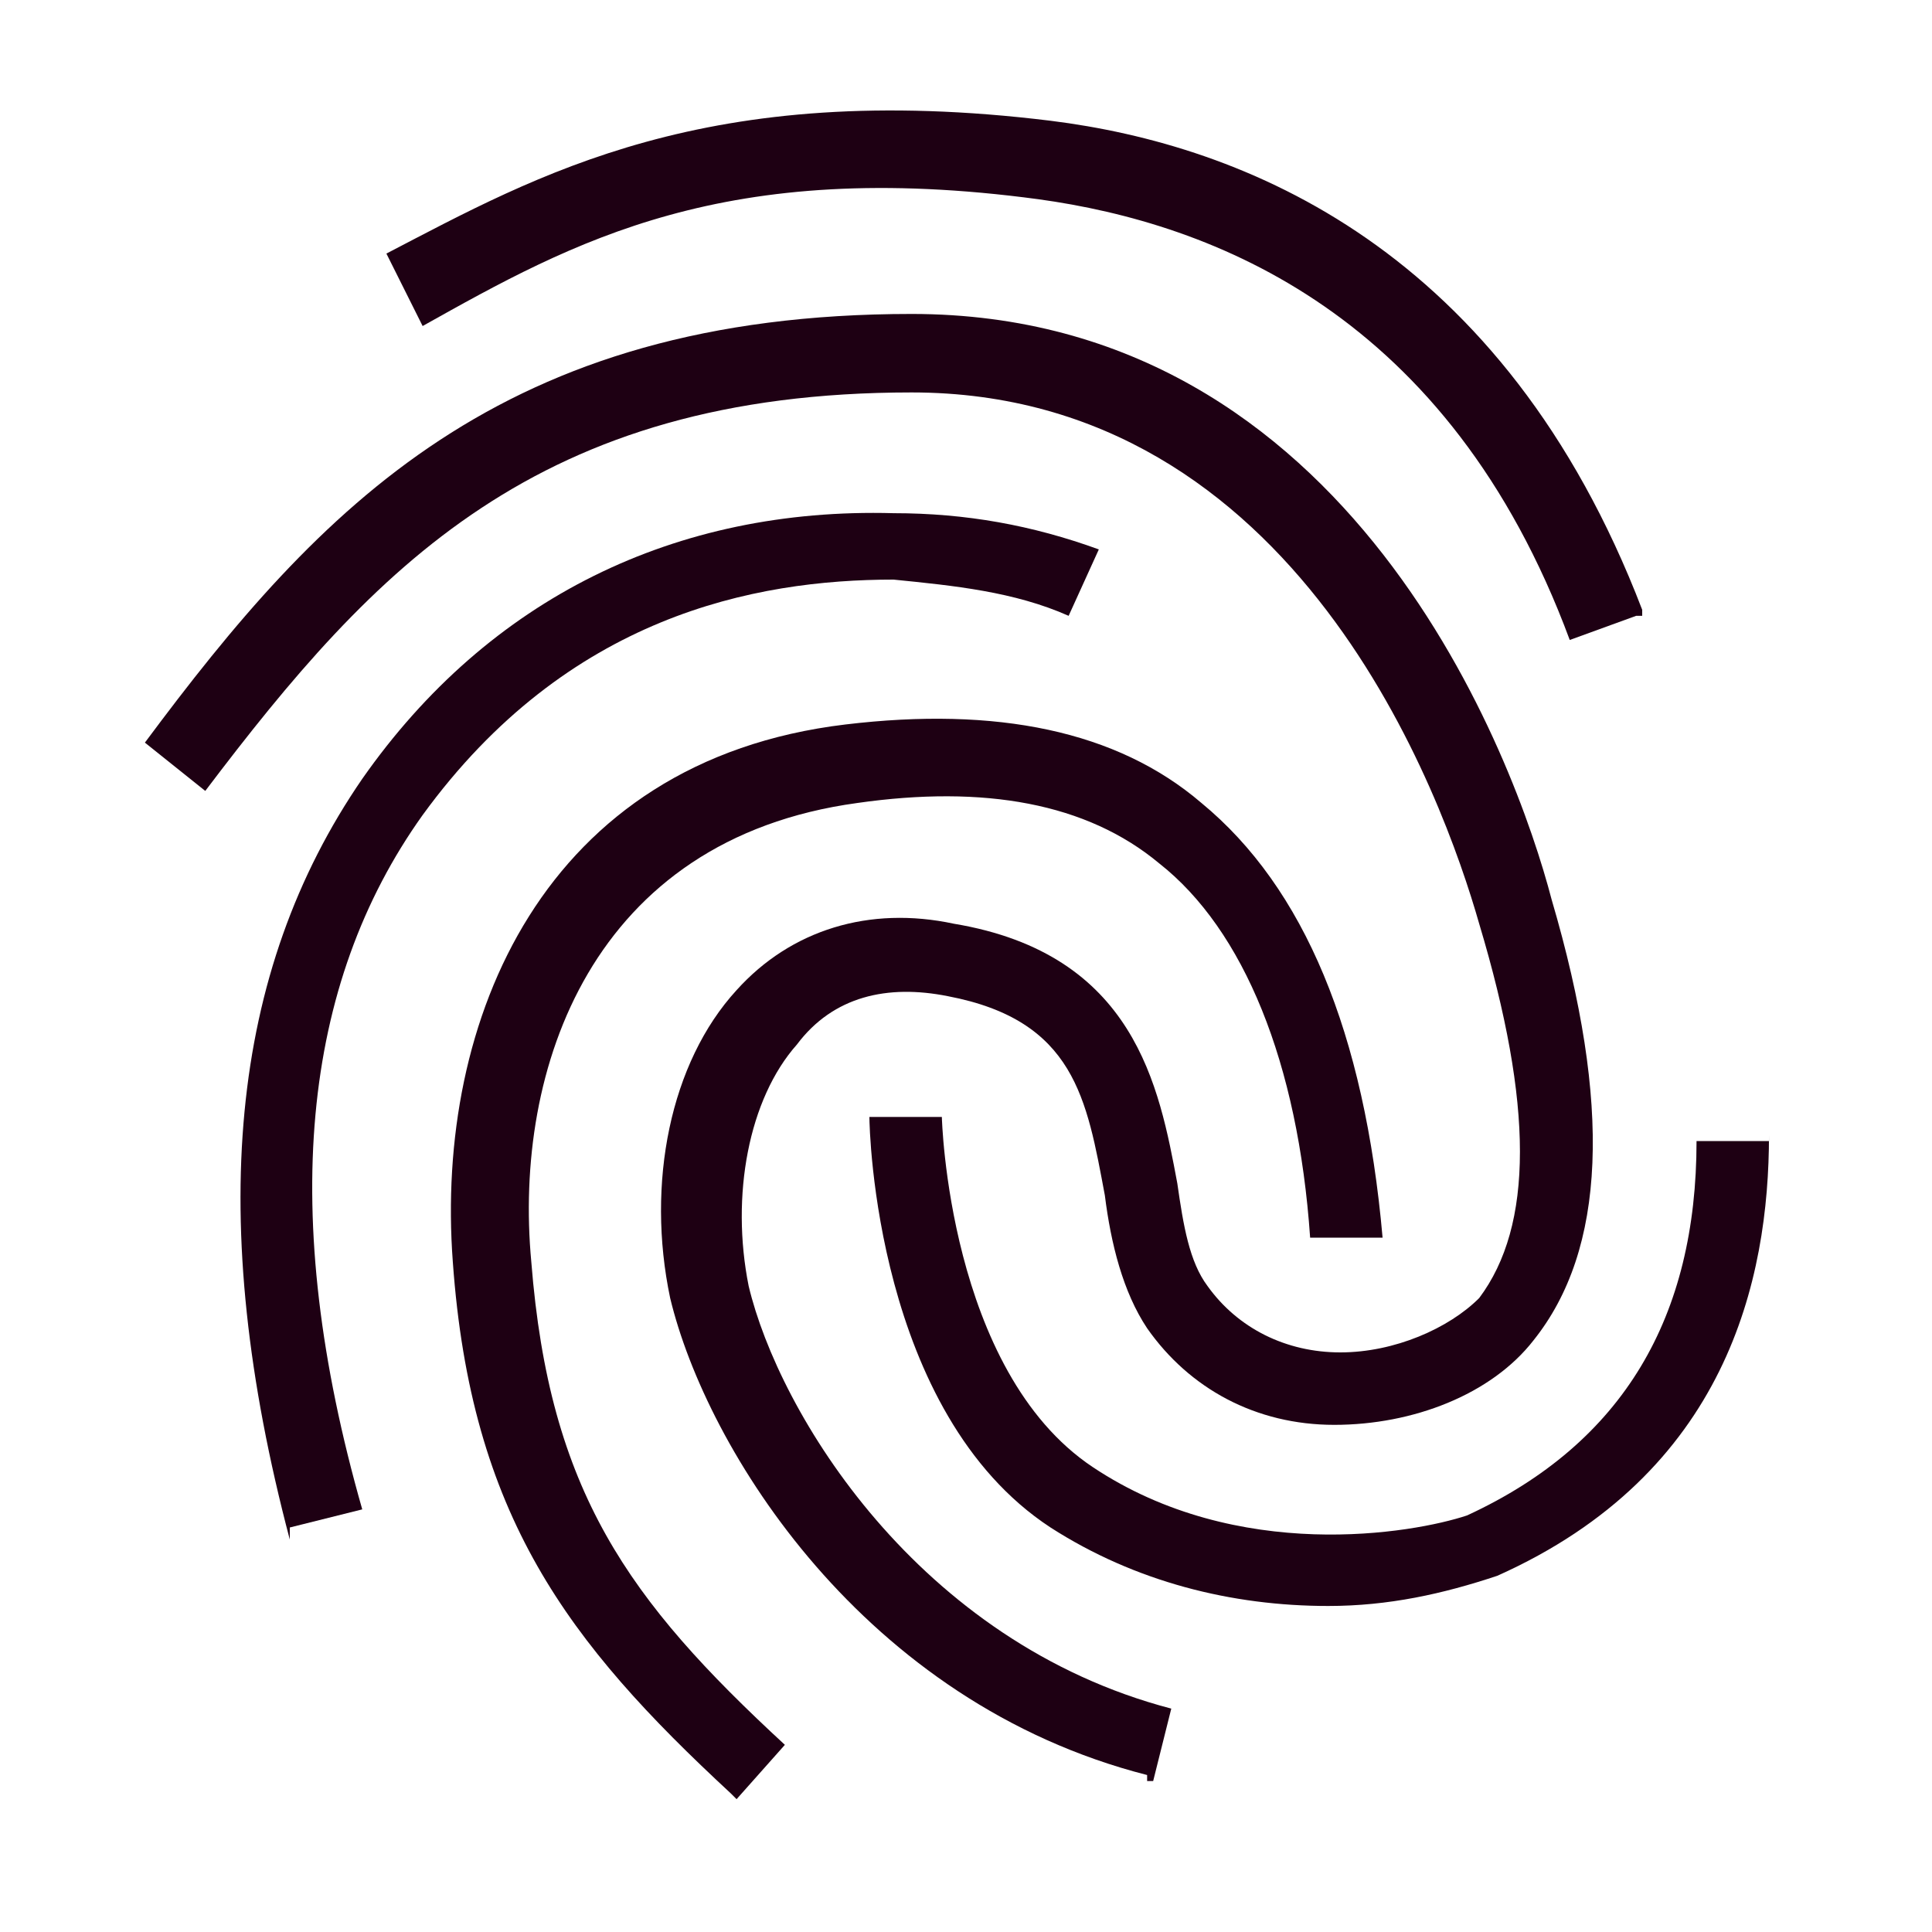
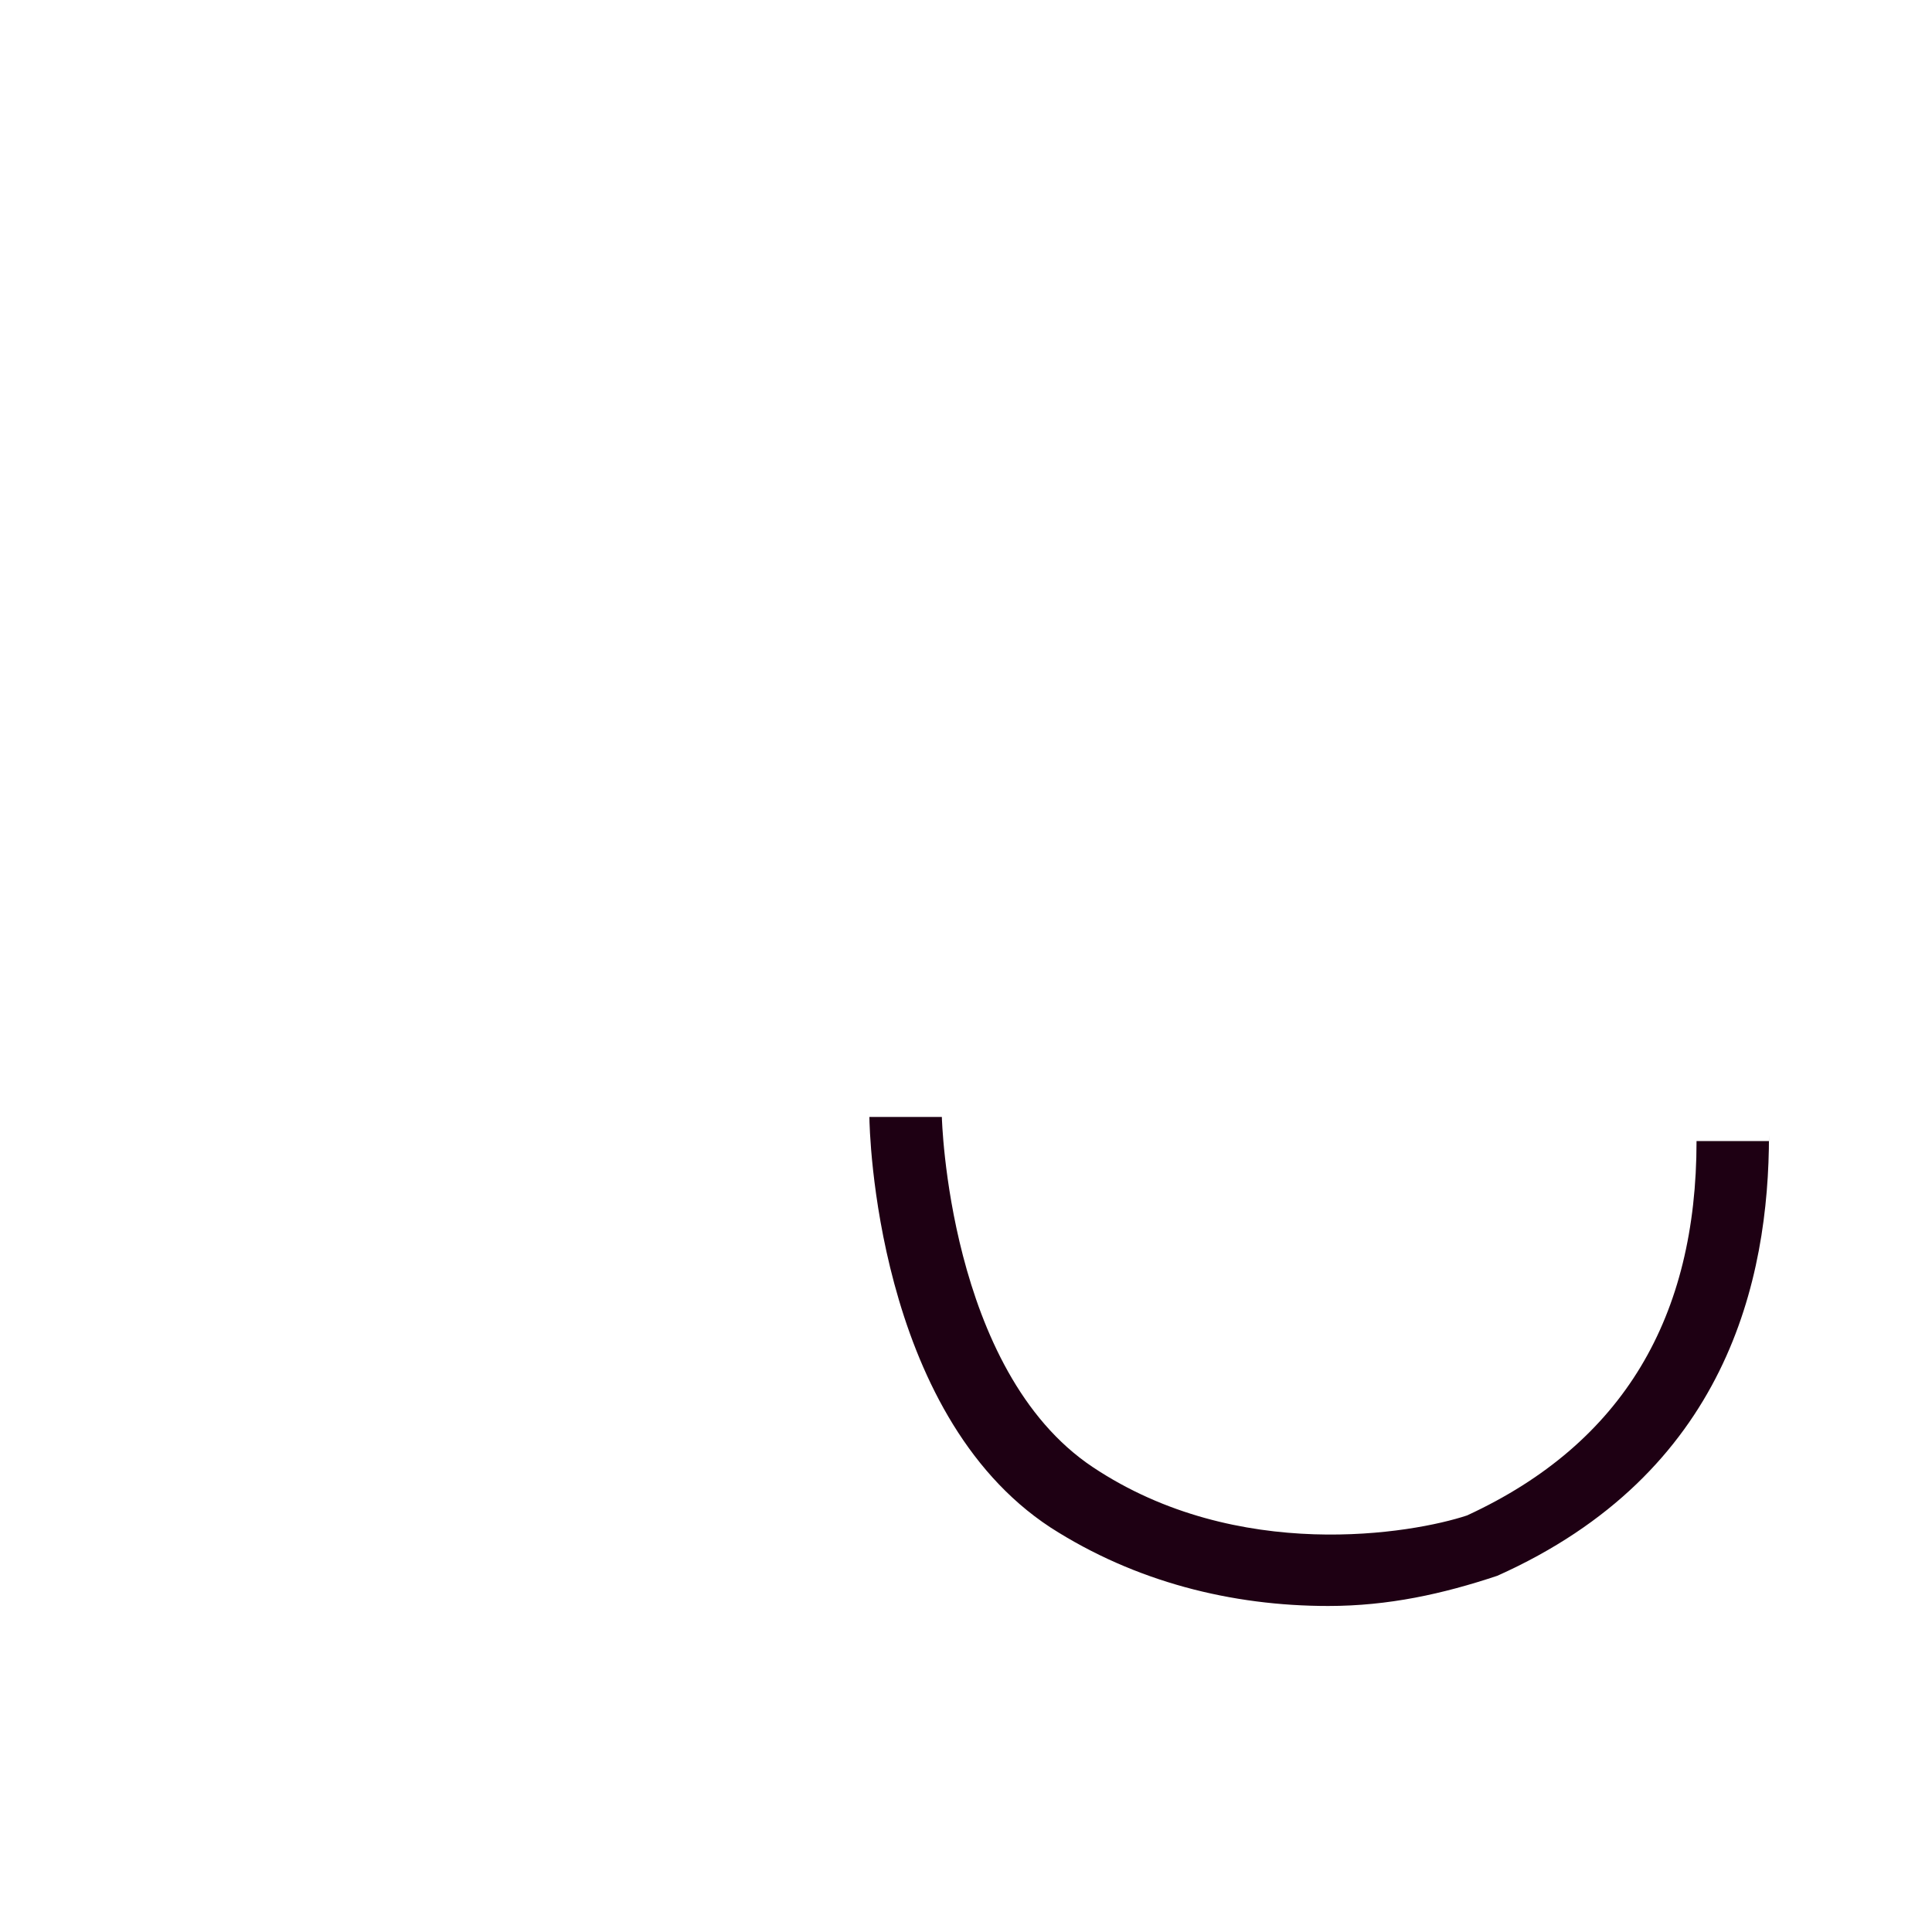
<svg xmlns="http://www.w3.org/2000/svg" version="1.1" viewBox="0 0 32 32">
  <defs>
    <style>
      .cls-1 {
        fill: #1e0013;
      }
    </style>
  </defs>
  <g>
    <g id="Layer_1">
      <g id="Layer_1-2" data-name="Layer_1">
        <g id="Icons">
          <path class="cls-1" d="M29.3,18.8c0,2.4-.7,5.6-4.5,7.3-.9.3-1.8.5-2.8.5-1.6,0-3.2-.4-4.6-1.3-2.9-1.9-3-6.6-3-6.8h1.2s.1,4.2,2.5,5.8c2.4,1.6,5.3,1.1,6.2.8,2.6-1.2,3.8-3.3,3.8-6.2h1.2Z" />
-           <path class="cls-1" d="M27.2,10.1c-2.3-6-6.6-7.7-9.8-8.1-5.7-.7-8.5.9-11,2.2h0l.6,1.2h0c2.5-1.4,5-2.8,10.2-2.1,2.9.4,6.8,1.9,8.8,7.3l1.1-.4h.1Z" />
-           <path class="cls-1" d="M19,29.4c-4.7-1.2-7.3-5.4-7.9-7.9-.4-1.9,0-3.9,1.1-5.1.9-1,2.2-1.4,3.6-1.1,3,.5,3.4,2.7,3.7,4.3.1.7.2,1.3.5,1.7.5.7,1.3,1.1,2.2,1.1s1.8-.4,2.3-.9c.9-1.2.9-3.2,0-6.2-.6-2.1-3-8.8-9.4-8.8h0c-6.2,0-8.9,2.9-11.7,6.6l-1-.8c2.9-3.9,5.9-7.1,12.7-7.1h0c7.3,0,10,7.4,10.6,9.7,1,3.4.9,5.8-.3,7.3-.7.9-2,1.4-3.3,1.4s-2.4-.6-3.1-1.6c-.4-.6-.6-1.4-.7-2.2-.3-1.6-.5-2.9-2.6-3.3-1-.2-1.9,0-2.5.8-.8.9-1.1,2.5-.8,4,.5,2.1,2.8,5.9,7,7l-.3,1.2h-.1Z" />
-           <path class="cls-1" d="M12.1,29.7c-2.7-2.5-4.3-4.6-4.6-8.8-.3-4,1.5-8.3,6.5-8.9,2.5-.3,4.5.1,5.9,1.3,1.7,1.4,2.7,3.8,3,7.2h-1.2c-.2-2.9-1.1-5.1-2.5-6.2-1.2-1-2.9-1.3-5-1-4.4.6-5.7,4.4-5.4,7.6.3,3.8,1.6,5.6,4.2,8l-.8.9h0Z" />
-           <path class="cls-1" d="M4.8,25.5c-1.4-5.3-1-9.4,1.2-12.6,2.1-3,5.2-4.5,8.8-4.4,1.2,0,2.3.2,3.4.6l-.5,1.1c-.9-.4-1.9-.5-2.9-.6-2.3,0-5.4.6-7.8,3.9-2,2.8-2.4,6.6-1,11.5l-1.2.3v.2Z" />
        </g>
      </g>
    </g>
  </g>
</svg>